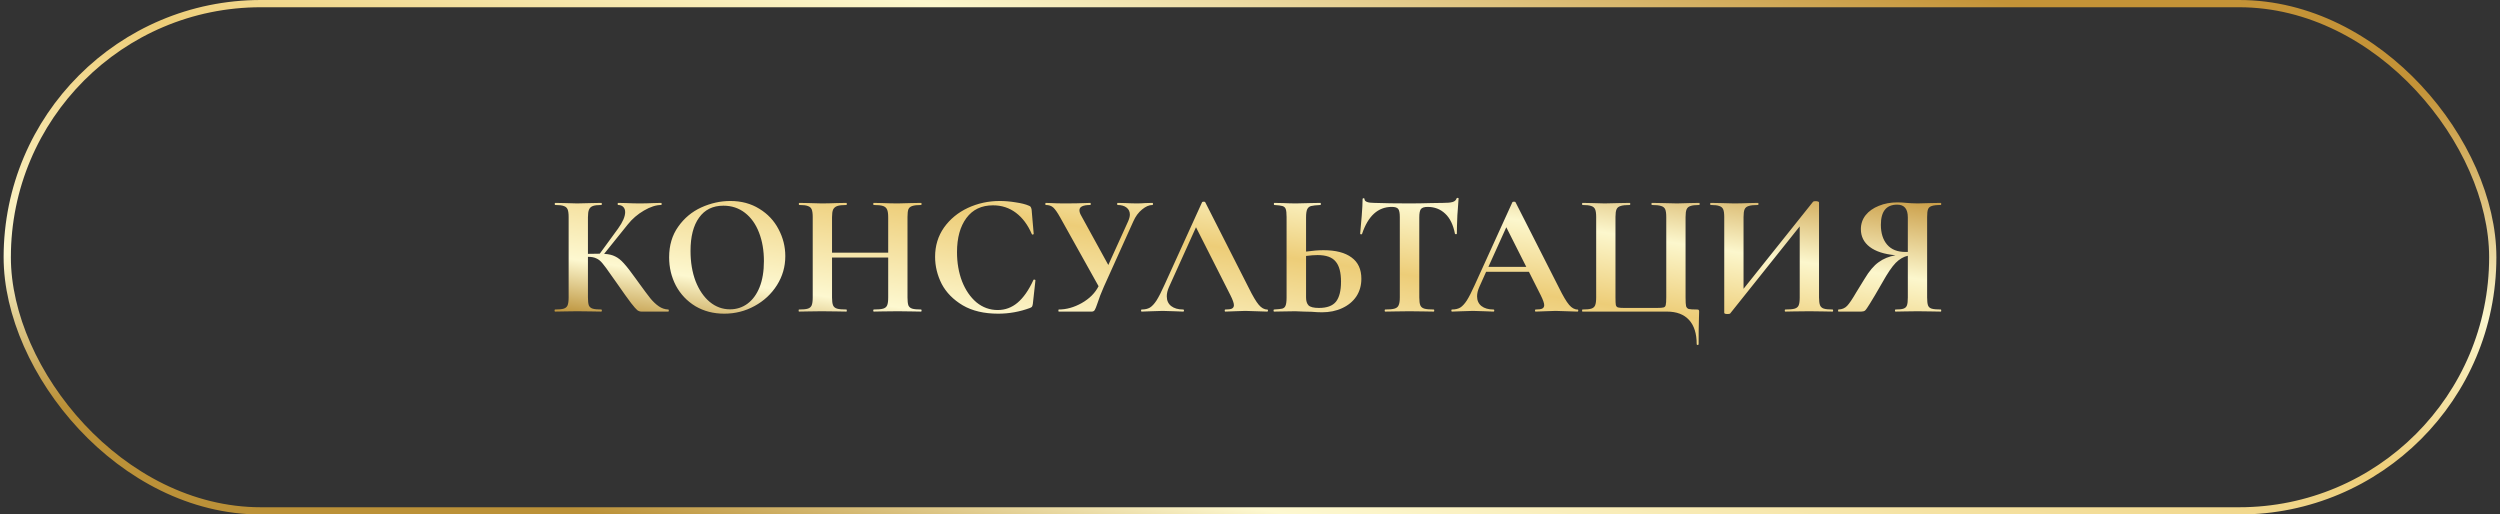
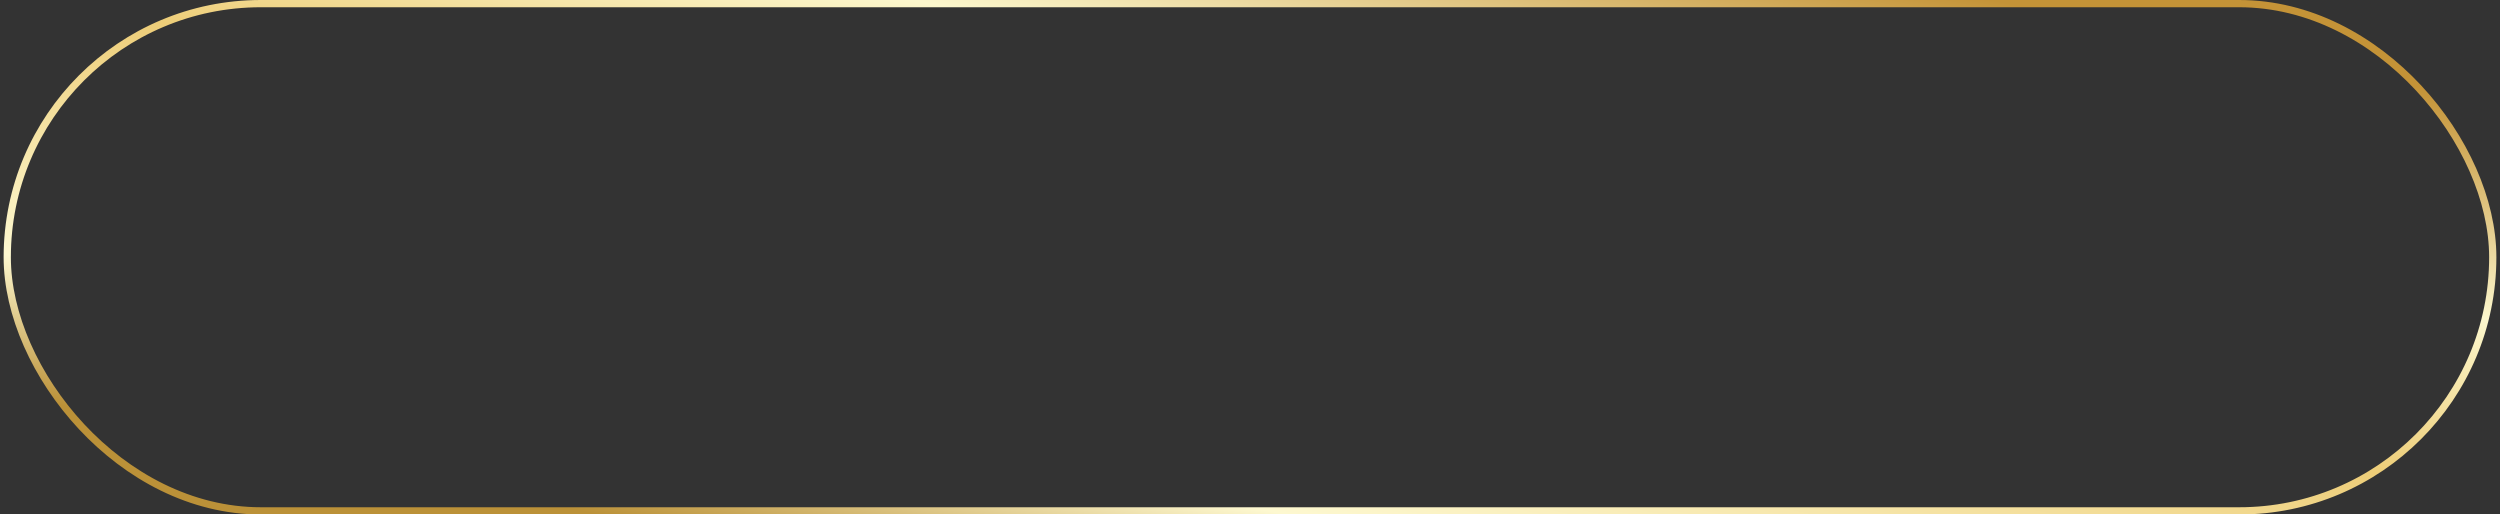
<svg xmlns="http://www.w3.org/2000/svg" width="345" height="71" viewBox="0 0 345 71" fill="none">
  <rect x="0" y="0" width="345" height="71" fill="#333333" stroke="none" />
  <rect x="1" y="0.5" width="343" height="70" rx="35" stroke="url(#paint0_linear_889_2160)" />
-   <path d="M92.224 42.712C92.272 42.712 92.296 42.76 92.296 42.856C92.296 42.952 92.272 43 92.224 43H88.528C88.32 43 88.128 42.936 87.952 42.808C87.792 42.68 87.504 42.352 87.088 41.824C86.672 41.28 85.992 40.328 85.048 38.968L84.4 38.056C83.84 37.24 83.424 36.672 83.152 36.352C82.88 36.016 82.592 35.784 82.288 35.656C82 35.512 81.616 35.44 81.136 35.44V41.056C81.136 41.536 81.176 41.896 81.256 42.136C81.352 42.36 81.528 42.512 81.784 42.592C82.04 42.672 82.44 42.712 82.984 42.712C83.032 42.712 83.056 42.76 83.056 42.856C83.056 42.952 83.032 43 82.984 43C82.424 43 81.976 42.992 81.64 42.976L79.648 42.952L77.896 42.976C77.576 42.992 77.144 43 76.6 43C76.552 43 76.528 42.952 76.528 42.856C76.528 42.76 76.552 42.712 76.6 42.712C77.144 42.712 77.544 42.672 77.8 42.592C78.056 42.512 78.232 42.36 78.328 42.136C78.424 41.896 78.472 41.536 78.472 41.056V29.944C78.472 29.464 78.424 29.112 78.328 28.888C78.232 28.664 78.056 28.512 77.8 28.432C77.56 28.336 77.168 28.288 76.624 28.288C76.576 28.288 76.552 28.24 76.552 28.144C76.552 28.048 76.576 28 76.624 28L77.896 28.024C78.632 28.056 79.216 28.072 79.648 28.072C80.192 28.072 80.864 28.056 81.664 28.024L82.984 28C83.032 28 83.056 28.048 83.056 28.144C83.056 28.24 83.032 28.288 82.984 28.288C82.456 28.288 82.064 28.336 81.808 28.432C81.552 28.528 81.376 28.696 81.28 28.936C81.184 29.16 81.136 29.512 81.136 29.992V35.032C81.568 35.016 82.112 35.008 82.768 35.008L85.288 31.552C85.944 30.64 86.272 29.88 86.272 29.272C86.272 28.968 86.184 28.728 86.008 28.552C85.832 28.376 85.592 28.288 85.288 28.288C85.256 28.288 85.24 28.24 85.24 28.144C85.24 28.048 85.256 28 85.288 28L86.392 28.024C87.096 28.056 87.72 28.072 88.264 28.072C88.888 28.072 89.536 28.056 90.208 28.024L91.24 28C91.288 28 91.312 28.048 91.312 28.144C91.312 28.24 91.288 28.288 91.24 28.288C90.536 28.288 89.744 28.544 88.864 29.056C87.984 29.568 87.24 30.208 86.632 30.976L83.368 35.032C83.992 35.064 84.504 35.184 84.904 35.392C85.304 35.584 85.696 35.896 86.08 36.328C86.48 36.76 87.04 37.48 87.76 38.488L88.192 39.088C88.864 40.016 89.384 40.712 89.752 41.176C90.136 41.64 90.528 42.008 90.928 42.28C91.328 42.552 91.76 42.696 92.224 42.712ZM99.948 43.288C98.46 43.288 97.132 42.944 95.964 42.256C94.812 41.552 93.916 40.608 93.276 39.424C92.652 38.224 92.34 36.92 92.34 35.512C92.34 33.864 92.756 32.456 93.588 31.288C94.42 30.104 95.484 29.216 96.78 28.624C98.092 28.032 99.428 27.736 100.788 27.736C102.308 27.736 103.644 28.096 104.796 28.816C105.948 29.52 106.828 30.456 107.436 31.624C108.06 32.792 108.372 34.032 108.372 35.344C108.372 36.8 107.988 38.136 107.22 39.352C106.452 40.568 105.42 41.528 104.124 42.232C102.844 42.936 101.452 43.288 99.948 43.288ZM100.74 42.688C101.636 42.688 102.436 42.432 103.14 41.92C103.86 41.392 104.42 40.632 104.82 39.64C105.22 38.632 105.42 37.432 105.42 36.04C105.42 34.568 105.196 33.256 104.748 32.104C104.3 30.936 103.652 30.024 102.804 29.368C101.956 28.712 100.964 28.384 99.828 28.384C98.372 28.384 97.252 28.936 96.468 30.04C95.684 31.128 95.292 32.656 95.292 34.624C95.292 36.176 95.524 37.568 95.988 38.8C96.468 40.016 97.116 40.968 97.932 41.656C98.764 42.344 99.7 42.688 100.74 42.688ZM127.107 42.712C127.155 42.712 127.179 42.76 127.179 42.856C127.179 42.952 127.155 43 127.107 43C126.547 43 126.099 42.992 125.763 42.976L123.915 42.952L121.755 42.976C121.467 42.992 121.075 43 120.579 43C120.531 43 120.507 42.952 120.507 42.856C120.507 42.76 120.531 42.712 120.579 42.712C121.171 42.712 121.603 42.672 121.875 42.592C122.147 42.512 122.331 42.36 122.427 42.136C122.523 41.912 122.571 41.552 122.571 41.056V35.536H114.819V41.056C114.819 41.536 114.867 41.896 114.963 42.136C115.059 42.36 115.243 42.512 115.515 42.592C115.787 42.672 116.219 42.712 116.811 42.712C116.843 42.712 116.859 42.76 116.859 42.856C116.859 42.952 116.843 43 116.811 43C116.251 43 115.803 42.992 115.467 42.976L113.379 42.952L111.579 42.976C111.259 42.992 110.819 43 110.259 43C110.227 43 110.211 42.952 110.211 42.856C110.211 42.76 110.227 42.712 110.259 42.712C110.819 42.712 111.227 42.672 111.483 42.592C111.739 42.512 111.915 42.36 112.011 42.136C112.107 41.896 112.155 41.536 112.155 41.056V29.944C112.155 29.464 112.107 29.112 112.011 28.888C111.915 28.664 111.739 28.512 111.483 28.432C111.243 28.336 110.851 28.288 110.307 28.288C110.259 28.288 110.235 28.24 110.235 28.144C110.235 28.048 110.259 28 110.307 28L111.603 28.024C112.339 28.056 112.931 28.072 113.379 28.072C113.987 28.072 114.691 28.056 115.491 28.024L116.811 28C116.843 28 116.859 28.048 116.859 28.144C116.859 28.24 116.843 28.288 116.811 28.288C116.235 28.288 115.811 28.336 115.539 28.432C115.267 28.528 115.075 28.696 114.963 28.936C114.867 29.16 114.819 29.512 114.819 29.992V34.864H122.571V29.992C122.571 29.512 122.523 29.16 122.427 28.936C122.331 28.696 122.147 28.528 121.875 28.432C121.603 28.336 121.171 28.288 120.579 28.288C120.531 28.288 120.507 28.24 120.507 28.144C120.507 28.048 120.531 28 120.579 28L121.755 28.024C122.555 28.056 123.275 28.072 123.915 28.072C124.347 28.072 124.963 28.056 125.763 28.024L127.107 28C127.155 28 127.179 28.048 127.179 28.144C127.179 28.24 127.155 28.288 127.107 28.288C126.563 28.288 126.155 28.336 125.883 28.432C125.627 28.512 125.451 28.664 125.355 28.888C125.275 29.112 125.235 29.464 125.235 29.944V41.056C125.235 41.536 125.275 41.896 125.355 42.136C125.451 42.36 125.627 42.512 125.883 42.592C126.139 42.672 126.547 42.712 127.107 42.712ZM137.971 27.736C138.675 27.736 139.411 27.8 140.179 27.928C140.947 28.04 141.547 28.192 141.979 28.384C142.123 28.432 142.211 28.496 142.243 28.576C142.291 28.64 142.331 28.76 142.363 28.936L142.651 32.272C142.651 32.32 142.611 32.352 142.531 32.368C142.451 32.384 142.403 32.36 142.387 32.296C141.843 31.032 141.115 30.056 140.203 29.368C139.291 28.68 138.235 28.336 137.035 28.336C135.451 28.336 134.227 28.92 133.363 30.088C132.499 31.256 132.067 32.824 132.067 34.792C132.067 36.264 132.299 37.608 132.763 38.824C133.243 40.04 133.907 41.008 134.755 41.728C135.619 42.432 136.595 42.784 137.683 42.784C138.707 42.784 139.619 42.448 140.419 41.776C141.235 41.088 141.963 40.048 142.603 38.656C142.619 38.592 142.667 38.568 142.747 38.584C142.843 38.6 142.891 38.632 142.891 38.68L142.531 41.944C142.499 42.136 142.459 42.264 142.411 42.328C142.379 42.376 142.291 42.432 142.147 42.496C140.723 43.024 139.259 43.288 137.755 43.288C135.803 43.288 134.171 42.904 132.859 42.136C131.547 41.352 130.579 40.368 129.955 39.184C129.347 37.984 129.043 36.736 129.043 35.44C129.043 33.92 129.451 32.576 130.267 31.408C131.099 30.24 132.195 29.336 133.555 28.696C134.931 28.056 136.403 27.736 137.971 27.736ZM159.042 28C159.09 28 159.114 28.048 159.114 28.144C159.114 28.24 159.09 28.288 159.042 28.288C158.578 28.288 158.098 28.496 157.602 28.912C157.106 29.312 156.706 29.856 156.402 30.544L152.322 39.592C151.954 40.424 151.658 41.192 151.434 41.896C151.29 42.328 151.17 42.624 151.074 42.784C150.978 42.928 150.842 43 150.666 43H146.106C146.074 43 146.058 42.952 146.058 42.856C146.058 42.76 146.074 42.712 146.106 42.712C147.162 42.712 148.218 42.416 149.274 41.824C150.346 41.216 151.122 40.44 151.602 39.496L146.298 29.992C145.93 29.336 145.618 28.888 145.362 28.648C145.106 28.408 144.754 28.288 144.306 28.288C144.274 28.288 144.258 28.24 144.258 28.144C144.258 28.048 144.274 28 144.306 28C144.658 28 144.906 28.008 145.05 28.024C145.53 28.056 146.154 28.072 146.922 28.072C148.058 28.072 148.994 28.056 149.73 28.024C149.938 28.008 150.186 28 150.474 28C150.506 28 150.522 28.048 150.522 28.144C150.522 28.24 150.506 28.288 150.474 28.288C149.466 28.288 148.962 28.528 148.962 29.008C148.962 29.232 149.042 29.48 149.202 29.752L152.946 36.568L155.682 30.544C155.842 30.176 155.922 29.864 155.922 29.608C155.922 29.208 155.77 28.888 155.466 28.648C155.162 28.408 154.746 28.288 154.218 28.288C154.186 28.288 154.17 28.24 154.17 28.144C154.17 28.048 154.186 28 154.218 28L155.298 28.024C155.906 28.056 156.45 28.072 156.93 28.072C157.282 28.072 157.65 28.056 158.034 28.024L159.042 28ZM174.864 42.712C174.944 42.712 174.984 42.76 174.984 42.856C174.984 42.952 174.944 43 174.864 43C174.544 43 174.048 42.984 173.376 42.952C172.672 42.92 172.168 42.904 171.864 42.904C171.464 42.904 170.976 42.92 170.4 42.952C169.856 42.984 169.424 43 169.104 43C169.04 43 169.008 42.952 169.008 42.856C169.008 42.76 169.04 42.712 169.104 42.712C169.52 42.712 169.816 42.672 169.992 42.592C170.184 42.496 170.28 42.336 170.28 42.112C170.28 41.84 170.12 41.384 169.8 40.744L165.048 31.36L161.328 39.592C161.12 40.056 161.016 40.488 161.016 40.888C161.016 41.464 161.216 41.912 161.616 42.232C162.032 42.552 162.584 42.712 163.272 42.712C163.352 42.712 163.392 42.76 163.392 42.856C163.392 42.952 163.352 43 163.272 43C162.984 43 162.568 42.984 162.024 42.952C161.416 42.92 160.888 42.904 160.44 42.904C160.008 42.904 159.488 42.92 158.88 42.952C158.336 42.984 157.896 43 157.56 43C157.496 43 157.464 42.952 157.464 42.856C157.464 42.76 157.496 42.712 157.56 42.712C158.008 42.712 158.384 42.624 158.688 42.448C158.992 42.256 159.296 41.928 159.6 41.464C159.904 40.984 160.264 40.28 160.68 39.352L165.888 27.904C165.92 27.856 165.992 27.832 166.104 27.832C166.232 27.832 166.304 27.856 166.32 27.904L172.32 39.712C172.88 40.848 173.344 41.632 173.712 42.064C174.08 42.496 174.464 42.712 174.864 42.712ZM182.636 34.528C184.332 34.528 185.628 34.864 186.524 35.536C187.42 36.192 187.868 37.168 187.868 38.464C187.868 39.392 187.636 40.208 187.172 40.912C186.708 41.6 186.06 42.136 185.228 42.52C184.412 42.904 183.484 43.096 182.444 43.096C182.028 43.096 181.54 43.072 180.98 43.024C180.772 43.024 180.436 43.016 179.972 43C179.508 42.968 179.1 42.952 178.748 42.952L177.212 42.976C176.876 42.992 176.412 43 175.82 43C175.772 43 175.748 42.952 175.748 42.856C175.748 42.76 175.772 42.712 175.82 42.712C176.364 42.68 176.74 42.64 176.948 42.592C177.172 42.528 177.324 42.392 177.404 42.184C177.5 41.96 177.548 41.584 177.548 41.056V29.944C177.548 29.416 177.508 29.048 177.428 28.84C177.348 28.632 177.196 28.496 176.972 28.432C176.764 28.368 176.388 28.32 175.844 28.288C175.812 28.288 175.796 28.24 175.796 28.144C175.796 28.048 175.812 28 175.844 28L177.044 28.024C177.716 28.056 178.324 28.072 178.868 28.072C179.396 28.072 180.06 28.056 180.86 28.024L182.228 28C182.26 28 182.276 28.048 182.276 28.144C182.276 28.24 182.26 28.288 182.228 28.288C181.604 28.32 181.172 28.368 180.932 28.432C180.692 28.496 180.516 28.64 180.404 28.864C180.292 29.088 180.236 29.464 180.236 29.992V34.72C181.132 34.592 181.932 34.528 182.636 34.528ZM182.012 42.496C183.116 42.496 183.9 42.208 184.364 41.632C184.828 41.04 185.06 40.12 185.06 38.872C185.06 37.592 184.812 36.664 184.316 36.088C183.836 35.496 183.004 35.2 181.82 35.2C181.404 35.2 180.876 35.24 180.236 35.32V41.056C180.236 41.536 180.348 41.896 180.572 42.136C180.812 42.376 181.292 42.496 182.012 42.496ZM192.07 28.552C190.166 28.552 188.798 29.792 187.966 32.272C187.95 32.32 187.902 32.344 187.822 32.344C187.742 32.328 187.702 32.296 187.702 32.248C187.766 31.608 187.838 30.784 187.918 29.776C187.998 28.752 188.038 27.984 188.038 27.472C188.038 27.392 188.078 27.352 188.158 27.352C188.254 27.352 188.302 27.392 188.302 27.472C188.302 27.824 188.758 28 189.67 28C191.046 28.048 192.654 28.072 194.494 28.072C195.438 28.072 196.438 28.056 197.494 28.024L199.126 28C199.734 28 200.174 27.96 200.446 27.88C200.734 27.8 200.918 27.64 200.998 27.4C201.014 27.336 201.062 27.304 201.142 27.304C201.238 27.304 201.286 27.336 201.286 27.4C201.238 27.88 201.182 28.648 201.118 29.704C201.07 30.76 201.046 31.608 201.046 32.248C201.046 32.296 201.006 32.32 200.926 32.32C200.846 32.32 200.798 32.296 200.782 32.248C200.542 31.016 200.094 30.096 199.438 29.488C198.782 28.864 197.974 28.552 197.014 28.552C196.55 28.552 196.238 28.656 196.078 28.864C195.934 29.056 195.862 29.432 195.862 29.992V41.056C195.862 41.552 195.91 41.912 196.006 42.136C196.102 42.36 196.286 42.512 196.558 42.592C196.83 42.672 197.262 42.712 197.854 42.712C197.902 42.712 197.926 42.76 197.926 42.856C197.926 42.952 197.902 43 197.854 43C197.278 43 196.822 42.992 196.486 42.976L194.494 42.952L192.55 42.976C192.214 42.992 191.75 43 191.158 43C191.11 43 191.086 42.952 191.086 42.856C191.086 42.76 191.11 42.712 191.158 42.712C191.734 42.712 192.158 42.672 192.43 42.592C192.718 42.512 192.91 42.36 193.006 42.136C193.118 41.896 193.174 41.536 193.174 41.056V29.944C193.174 29.4 193.102 29.032 192.958 28.84C192.814 28.648 192.518 28.552 192.07 28.552ZM217.685 42.712C217.765 42.712 217.805 42.76 217.805 42.856C217.805 42.952 217.765 43 217.685 43C217.365 43 216.869 42.984 216.197 42.952C215.493 42.92 214.989 42.904 214.685 42.904C214.285 42.904 213.797 42.92 213.221 42.952C212.677 42.984 212.245 43 211.925 43C211.861 43 211.829 42.952 211.829 42.856C211.829 42.76 211.861 42.712 211.925 42.712C212.341 42.712 212.637 42.672 212.813 42.592C213.005 42.496 213.101 42.336 213.101 42.112C213.101 41.84 212.941 41.384 212.621 40.744L210.989 37.504H205.085L204.149 39.592C203.941 40.056 203.837 40.488 203.837 40.888C203.837 41.464 204.037 41.912 204.437 42.232C204.853 42.552 205.405 42.712 206.093 42.712C206.173 42.712 206.213 42.76 206.213 42.856C206.213 42.952 206.173 43 206.093 43C205.805 43 205.389 42.984 204.845 42.952C204.237 42.92 203.709 42.904 203.261 42.904C202.829 42.904 202.309 42.92 201.701 42.952C201.157 42.984 200.717 43 200.381 43C200.317 43 200.285 42.952 200.285 42.856C200.285 42.76 200.317 42.712 200.381 42.712C200.829 42.712 201.205 42.624 201.509 42.448C201.813 42.256 202.117 41.928 202.421 41.464C202.725 40.984 203.085 40.28 203.501 39.352L208.709 27.904C208.741 27.856 208.813 27.832 208.925 27.832C209.053 27.832 209.125 27.856 209.141 27.904L215.141 39.712C215.701 40.848 216.165 41.632 216.533 42.064C216.901 42.496 217.285 42.712 217.685 42.712ZM205.397 36.832H210.629L207.869 31.36L205.397 36.832ZM234.144 47.488C234.144 46.032 233.792 44.92 233.088 44.152C232.384 43.384 231.368 43 230.04 43H218.376C218.344 43 218.328 42.952 218.328 42.856C218.328 42.76 218.344 42.712 218.376 42.712C218.936 42.712 219.344 42.672 219.6 42.592C219.856 42.512 220.032 42.36 220.128 42.136C220.224 41.896 220.272 41.536 220.272 41.056V29.944C220.272 29.464 220.224 29.112 220.128 28.888C220.032 28.664 219.856 28.512 219.6 28.432C219.344 28.336 218.936 28.288 218.376 28.288C218.344 28.288 218.328 28.24 218.328 28.144C218.328 28.048 218.344 28 218.376 28L219.672 28.024C220.408 28.056 221 28.072 221.448 28.072C221.992 28.072 222.68 28.056 223.512 28.024L224.928 28C224.96 28 224.976 28.048 224.976 28.144C224.976 28.24 224.96 28.288 224.928 28.288C224.336 28.288 223.904 28.336 223.632 28.432C223.36 28.512 223.176 28.664 223.08 28.888C222.984 29.112 222.936 29.464 222.936 29.944V41.008C222.936 41.552 222.952 41.912 222.984 42.088C223.032 42.264 223.128 42.376 223.272 42.424C223.416 42.472 223.704 42.496 224.136 42.496H228.624C229.104 42.496 229.424 42.472 229.584 42.424C229.744 42.376 229.84 42.264 229.872 42.088C229.92 41.912 229.944 41.552 229.944 41.008V29.944C229.944 29.464 229.896 29.112 229.8 28.888C229.704 28.664 229.52 28.512 229.248 28.432C228.976 28.336 228.544 28.288 227.952 28.288C227.92 28.288 227.904 28.24 227.904 28.144C227.904 28.048 227.92 28 227.952 28L229.368 28.024C230.2 28.056 230.888 28.072 231.432 28.072C231.88 28.072 232.472 28.056 233.208 28.024L234.504 28C234.536 28 234.552 28.048 234.552 28.144C234.552 28.24 234.536 28.288 234.504 28.288C233.944 28.288 233.536 28.336 233.28 28.432C233.024 28.512 232.848 28.664 232.752 28.888C232.656 29.112 232.608 29.464 232.608 29.944V41.056C232.608 41.648 232.632 42.048 232.68 42.256C232.744 42.448 232.864 42.576 233.04 42.64C233.232 42.688 233.608 42.712 234.168 42.712C234.296 42.712 234.376 42.728 234.408 42.76C234.456 42.792 234.48 42.872 234.48 43C234.48 43.368 234.472 43.672 234.456 43.912C234.424 44.808 234.408 46 234.408 47.488C234.408 47.568 234.36 47.608 234.264 47.608C234.184 47.608 234.144 47.568 234.144 47.488ZM252.897 42.712C252.945 42.712 252.969 42.76 252.969 42.856C252.969 42.952 252.945 43 252.897 43C252.337 43 251.889 42.992 251.553 42.976L249.705 42.952L247.545 42.976C247.257 42.992 246.865 43 246.369 43C246.321 43 246.297 42.952 246.297 42.856C246.297 42.76 246.321 42.712 246.369 42.712C246.961 42.712 247.393 42.672 247.665 42.592C247.937 42.512 248.121 42.36 248.217 42.136C248.313 41.912 248.361 41.552 248.361 41.056V31.24L238.761 43.264C238.713 43.312 238.593 43.336 238.401 43.336C238.097 43.336 237.945 43.28 237.945 43.168V29.944C237.945 29.464 237.897 29.112 237.801 28.888C237.705 28.664 237.529 28.512 237.273 28.432C237.017 28.336 236.617 28.288 236.073 28.288C236.025 28.288 236.001 28.24 236.001 28.144C236.001 28.048 236.025 28 236.073 28L237.417 28.024C238.217 28.056 238.833 28.072 239.265 28.072C239.905 28.072 240.625 28.056 241.425 28.024L242.601 28C242.649 28 242.673 28.048 242.673 28.144C242.673 28.24 242.649 28.288 242.601 28.288C242.009 28.288 241.577 28.336 241.305 28.432C241.033 28.512 240.849 28.664 240.753 28.888C240.657 29.112 240.609 29.464 240.609 29.944V39.856L250.209 27.832C250.257 27.784 250.377 27.76 250.569 27.76C250.681 27.76 250.785 27.776 250.881 27.808C250.977 27.84 251.025 27.88 251.025 27.928V41.056C251.025 41.536 251.073 41.896 251.169 42.136C251.265 42.36 251.441 42.512 251.697 42.592C251.953 42.672 252.353 42.712 252.897 42.712ZM267.84 42.712C267.872 42.712 267.888 42.76 267.888 42.856C267.888 42.952 267.872 43 267.84 43C267.264 43 266.808 42.992 266.472 42.976L264.624 42.952L262.824 42.976C262.52 42.992 262.104 43 261.576 43C261.528 43 261.504 42.952 261.504 42.856C261.504 42.76 261.528 42.712 261.576 42.712C262.088 42.712 262.456 42.672 262.68 42.592C262.92 42.512 263.08 42.36 263.16 42.136C263.24 41.912 263.28 41.552 263.28 41.056V35.296C262.688 35.424 262.128 35.752 261.6 36.28C261.088 36.808 260.48 37.704 259.776 38.968C258.96 40.392 258.384 41.368 258.048 41.896C257.728 42.424 257.504 42.744 257.376 42.856C257.248 42.952 257.072 43 256.848 43H253.704C253.672 43 253.656 42.952 253.656 42.856C253.656 42.76 253.672 42.712 253.704 42.712C254.2 42.696 254.6 42.528 254.904 42.208C255.208 41.888 255.624 41.272 256.152 40.36L257.304 38.488C257.944 37.416 258.592 36.648 259.248 36.184C259.904 35.704 260.68 35.384 261.576 35.224C260.024 35.08 258.84 34.696 258.024 34.072C257.208 33.448 256.8 32.632 256.8 31.624C256.8 30.904 257.016 30.264 257.448 29.704C257.896 29.144 258.504 28.712 259.272 28.408C260.04 28.088 260.904 27.928 261.864 27.928C262.216 27.928 262.632 27.952 263.112 28C263.304 28.016 263.528 28.032 263.784 28.048C264.04 28.064 264.32 28.072 264.624 28.072C265.12 28.072 265.736 28.056 266.472 28.024L267.84 28C267.872 28 267.888 28.048 267.888 28.144C267.888 28.24 267.872 28.288 267.84 28.288C267.248 28.288 266.824 28.336 266.568 28.432C266.312 28.512 266.144 28.664 266.064 28.888C265.984 29.096 265.944 29.448 265.944 29.944V41.056C265.944 41.552 265.984 41.912 266.064 42.136C266.144 42.36 266.312 42.512 266.568 42.592C266.824 42.672 267.248 42.712 267.84 42.712ZM259.56 31.024C259.56 32.176 259.848 33.088 260.424 33.76C261 34.432 261.84 34.768 262.944 34.768H263.28V29.992C263.28 28.824 262.792 28.24 261.816 28.24C260.312 28.24 259.56 29.168 259.56 31.024Z" fill="url(#paint1_linear_889_2160)" />
  <defs>
    <linearGradient id="paint0_linear_889_2160" x1="321.567" y1="9.467" x2="300.096" y2="115.17" gradientUnits="userSpaceOnUse">
      <stop stop-color="#C49337" />
      <stop offset="0.275" stop-color="#FCF7CD" />
      <stop offset="0.495" stop-color="#EDCD78" />
      <stop offset="0.825" stop-color="#FDF8D0" />
      <stop offset="1" stop-color="#BB9138" />
    </linearGradient>
    <linearGradient id="paint1_linear_889_2160" x1="256.133" y1="24.867" x2="249.628" y2="68.86" gradientUnits="userSpaceOnUse">
      <stop stop-color="#C49337" />
      <stop offset="0.275" stop-color="#FCF7CD" />
      <stop offset="0.495" stop-color="#EDCD78" />
      <stop offset="0.825" stop-color="#FDF8D0" />
      <stop offset="1" stop-color="#BB9138" />
    </linearGradient>
  </defs>
</svg>